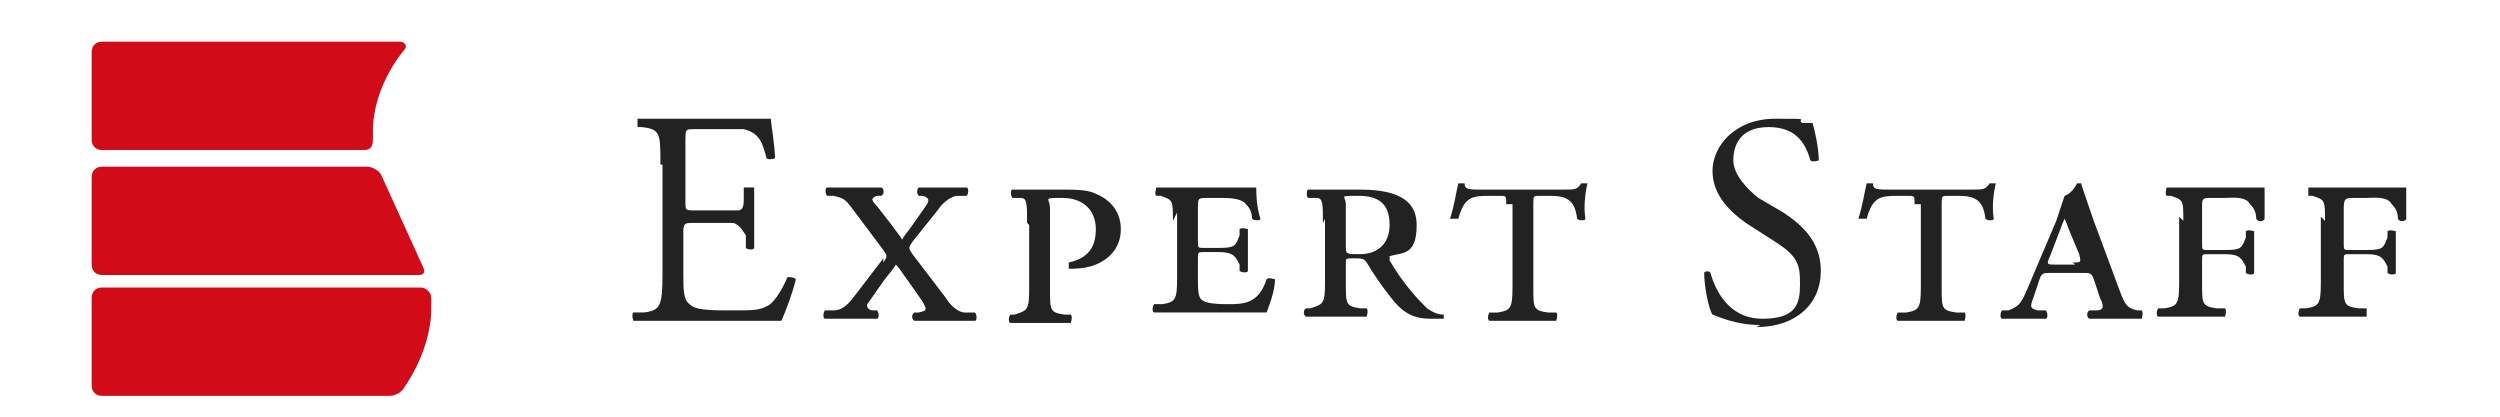
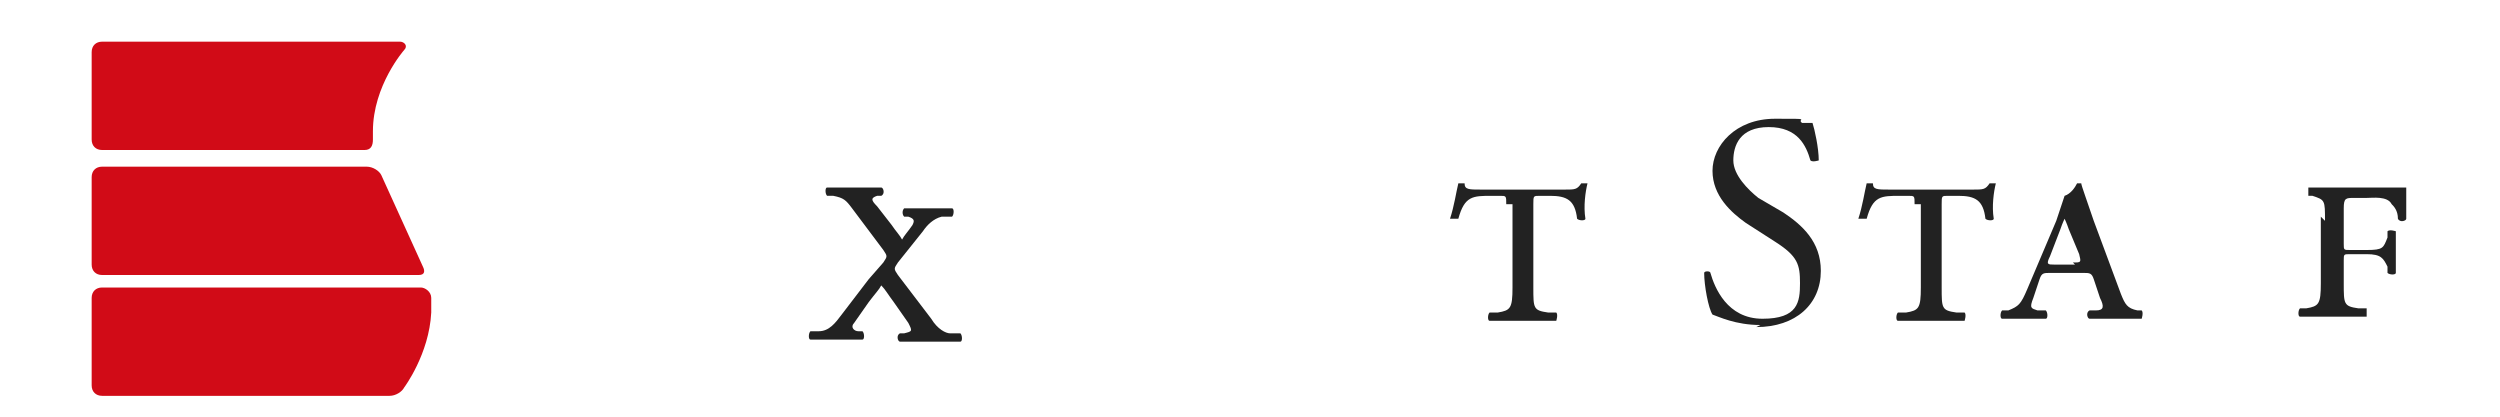
<svg xmlns="http://www.w3.org/2000/svg" id="_レイヤー_1" data-name="レイヤー_1" version="1.1" viewBox="0 0 120 20">
  <defs>
    <style>
      .st0 {
        fill: #222;
      }

      .st1 {
        fill: #d10b17;
      }
    </style>
  </defs>
  <g>
-     <path class="st0" d="M31.7,7.9c0-1.5,0-1.7-.9-1.8h-.2c0,0,0-.3,0-.4.3,0,.6,0,.9,0,.3,0,.6,0,.8,0h2.7c.9,0,1.8,0,2,0,0,.2.2,1.3.2,1.9,0,0-.3.1-.4,0-.2-.7-.3-1.2-1.1-1.4-.3,0-.8,0-1.4,0h-1c-.4,0-.4,0-.4.6v2.9c0,.4,0,.4.5.4h.8c.6,0,1.1,0,1.2,0,.2,0,.3-.1.3-.5v-.6c.2,0,.4,0,.5,0,0,.3,0,.9,0,1.5s0,1.1,0,1.4c0,.1-.3.1-.4,0v-.6c-.2-.3-.3-.5-.6-.6-.2,0-.6,0-1.1,0h-.8c-.4,0-.5,0-.5.4v2c0,.8,0,1.3.3,1.5.2.2.5.3,1.8.3s1.5,0,1.9-.2c.3-.1.7-.7,1-1.4.1,0,.3,0,.4.1-.1.5-.5,1.6-.7,2-.7,0-1.3,0-1.9,0-.7,0-1.3,0-1.9,0h-1.3c-.6,0-1.1,0-2,0,0,0-.1-.3,0-.4h.5c.8-.1.9-.3.9-1.9v-5.2h0Z" />
-     <path class="st0" d="M42.4,12.6c.2-.3.2-.3,0-.6l-1.5-2c-.3-.4-.4-.5-.9-.6h-.3c-.1-.1-.1-.4,0-.4.5,0,.9,0,1.3,0s1,0,1.3,0c.1,0,.2.3,0,.4h-.2c-.3.1-.3.2,0,.5l.7.9c.2.3.4.5.5.7.1-.2.3-.4.5-.7l.7-1c.1-.2.1-.3-.2-.4h-.2c-.1-.1-.1-.3,0-.4.5,0,.9,0,1.2,0s.6,0,1.1,0c.1,0,.1.3,0,.4h-.5c-.4.1-.7.4-.9.7l-1.2,1.5c-.2.3-.2.3,0,.6l1.6,2.1c.3.5.7.7.9.7h.5c.1.1.1.4,0,.4-.5,0-1.1,0-1.5,0s-1,0-1.4,0c-.1,0-.2-.3,0-.4h.2c.4-.1.4-.1.2-.5l-.7-1c-.3-.4-.4-.6-.6-.8-.1.2-.3.4-.6.8l-.7,1c-.2.2,0,.4.2.4h.2c.1.1.1.4,0,.4-.4,0-.9,0-1.3,0s-.8,0-1.2,0c-.1,0-.1-.3,0-.4h.4c.5,0,.8-.4,1.1-.8l1.3-1.7Z" />
-     <path class="st0" d="M49.3,10.7c0-.9,0-1.2-.3-1.2h-.4c-.1-.1-.1-.4,0-.4.8,0,1.6,0,2.3,0s1.3,0,1.7.2c.5.2,1.2.7,1.2,1.7s-.7,1.5-1.2,1.7c-.5.2-1,.2-1.3.2,0,0,0-.2,0-.3.9-.2,1.3-.7,1.3-1.6s-.6-1.5-1.6-1.5-.6,0-.6.5v3.9c0,1,0,1.1.7,1.2h.3c.1.1,0,.4,0,.4-.6,0-1.1,0-1.5,0s-.9,0-1.4,0c-.1,0-.1-.3,0-.4h.2c.6-.2.7-.2.7-1.2v-3.1h0Z" />
-     <path class="st0" d="M56.3,10.6c0-1,0-1-.6-1.2h-.2c-.1-.1,0-.3,0-.4.2,0,.4,0,.7,0,.2,0,.5,0,.7,0h2.1c.6,0,1.2,0,1.3,0,0,.2,0,.9.2,1.5,0,.1-.3.1-.4,0,0-.4-.2-.6-.3-.7-.2-.3-.9-.3-1.2-.3h-.6c-.5,0-.5,0-.5.5v1.6c0,.3,0,.3.3.3h.7c.8,0,.8-.1,1-.6v-.3c.1-.1.4,0,.4,0,0,.4,0,.7,0,1s0,.6,0,1c0,.1-.3.1-.4,0v-.3c-.2-.4-.3-.6-1-.6h-.7c-.3,0-.3,0-.3.3v1c0,.4,0,.9.2,1,.1.1.4.2,1.2.2s1.5,0,1.9-1.2c.1-.1.3,0,.4,0,0,.6-.3,1.3-.4,1.6-.4,0-.9,0-1.3,0-.4,0-.8,0-1.2,0h-1.3c-.5,0-.9,0-1.6,0-.1,0-.1-.3,0-.4h.4c.6-.1.7-.2.7-1.2v-3.2h0Z" />
-     <path class="st0" d="M63.5,10.7c0-.9,0-1.2-.3-1.2h-.4c-.1,0-.1-.4,0-.4.8,0,1.6,0,2.4,0,1.3,0,2.8.2,2.8,1.7s-.7,1.3-1.3,1.5c0,0,0,.1,0,.2.7,1.2,1.4,1.9,1.8,2.3.3.2.5.3.8.3,0,0,0,.2,0,.2-.1,0-.3,0-.6,0-.9,0-1.4-.3-2-1.1-.4-.5-.8-1.1-1.1-1.6-.1-.2-.3-.2-.6-.2-.4,0-.4,0-.4.2v1c0,1,0,1.1.7,1.2h.3c.1.1,0,.4,0,.4-.6,0-1.1,0-1.5,0s-.9,0-1.4,0c-.1,0-.2-.3,0-.4h.2c.6-.2.7-.2.7-1.2,0,0,0-3.1,0-3.1ZM64.6,11.8c0,.4,0,.4.7.4s1.4-.4,1.4-1.4-.5-1.4-1.5-1.4-.6,0-.6.4c0,0,0,2,0,2Z" />
+     <path class="st0" d="M42.4,12.6c.2-.3.2-.3,0-.6l-1.5-2c-.3-.4-.4-.5-.9-.6h-.3c-.1-.1-.1-.4,0-.4.5,0,.9,0,1.3,0s1,0,1.3,0c.1,0,.2.3,0,.4h-.2c-.3.1-.3.2,0,.5l.7.9c.2.3.4.5.5.7.1-.2.3-.4.5-.7c.1-.2.1-.3-.2-.4h-.2c-.1-.1-.1-.3,0-.4.5,0,.9,0,1.2,0s.6,0,1.1,0c.1,0,.1.3,0,.4h-.5c-.4.1-.7.4-.9.7l-1.2,1.5c-.2.3-.2.3,0,.6l1.6,2.1c.3.5.7.7.9.7h.5c.1.1.1.4,0,.4-.5,0-1.1,0-1.5,0s-1,0-1.4,0c-.1,0-.2-.3,0-.4h.2c.4-.1.4-.1.2-.5l-.7-1c-.3-.4-.4-.6-.6-.8-.1.2-.3.4-.6.8l-.7,1c-.2.2,0,.4.2.4h.2c.1.1.1.4,0,.4-.4,0-.9,0-1.3,0s-.8,0-1.2,0c-.1,0-.1-.3,0-.4h.4c.5,0,.8-.4,1.1-.8l1.3-1.7Z" />
    <path class="st0" d="M72.3,9.8c0-.4,0-.4-.3-.4h-.4c-.9,0-1.3,0-1.6,1.1-.1,0-.3,0-.4,0,.2-.6.3-1.3.4-1.7,0,0,.2,0,.3,0,0,.3.2.3.8.3h4c.5,0,.6,0,.8-.3.1,0,.2,0,.3,0-.1.4-.2,1.1-.1,1.7,0,.1-.3.1-.4,0-.1-.9-.5-1.1-1.3-1.1h-.5c-.3,0-.3,0-.3.4v4c0,1,0,1.1.7,1.2h.4c.1.1,0,.4,0,.4-.6,0-1.1,0-1.6,0s-1,0-1.6,0c-.1,0-.1-.3,0-.4h.4c.6-.1.7-.2.7-1.2v-4h0Z" />
    <path class="st0" d="M84.5,15.6c-1.2,0-2-.4-2.3-.5-.2-.3-.4-1.4-.4-2,0-.1.3-.1.3,0,.2.7.8,2.2,2.5,2.2s1.8-.8,1.8-1.7-.1-1.3-1.2-2l-1.4-.9c-.7-.5-1.6-1.3-1.6-2.5s1.1-2.5,3-2.5,1,0,1.3.2c.2,0,.4,0,.5,0,.1.3.3,1.2.3,1.8,0,0-.3.1-.4,0-.2-.7-.6-1.6-2-1.6s-1.7.9-1.7,1.6.7,1.4,1.2,1.8l1.2.7c.9.6,1.8,1.4,1.8,2.8,0,1.6-1.2,2.7-3.1,2.7Z" />
    <path class="st0" d="M91.9,9.8c0-.4,0-.4-.3-.4h-.4c-.9,0-1.3,0-1.6,1.1-.1,0-.3,0-.4,0,.2-.6.3-1.3.4-1.7,0,0,.2,0,.3,0,0,.3.2.3.8.3h4c.5,0,.6,0,.8-.3,0,0,.2,0,.3,0-.1.4-.2,1.1-.1,1.7,0,.1-.3.1-.4,0-.1-.9-.5-1.1-1.3-1.1h-.5c-.3,0-.3,0-.3.4v4c0,1,0,1.1.7,1.2h.4c.1.1,0,.4,0,.4-.6,0-1.1,0-1.6,0s-1,0-1.6,0c-.1,0-.1-.3,0-.4h.4c.6-.1.7-.2.7-1.2v-4h0Z" />
    <path class="st0" d="M98.4,13.1c-.3,0-.4,0-.5.3l-.3.9c-.2.5-.1.5.2.6h.4c.1.1.1.4,0,.4-.4,0-.7,0-1.1,0s-.8,0-1,0c-.1,0-.1-.3,0-.4h.3c.5-.2.6-.3.9-1l1.4-3.3c.2-.6.3-.9.4-1.2.3-.1.5-.4.6-.6.1,0,.2,0,.2,0,0,.1.3.9.6,1.8l1.3,3.5c.2.5.3.7.8.8h.2c.1.1,0,.4,0,.4-.4,0-.7,0-1.2,0s-.9,0-1.3,0c-.1,0-.2-.3,0-.4h.3c.4,0,.4-.2.2-.6l-.3-.9c-.1-.3-.2-.3-.5-.3h-1.4ZM99.5,12.6c.4,0,.4,0,.3-.4l-.5-1.2c-.1-.3-.2-.5-.2-.5h0c0,0-.1.2-.2.5l-.5,1.3c-.2.4-.1.4.2.4h1Z" />
-     <path class="st0" d="M104.8,10.6c0-1,0-1-.6-1.2h-.2c-.1-.1,0-.4,0-.4.2,0,.4,0,.6,0,.2,0,.5,0,.7,0h2c.6,0,1.2,0,1.4,0,0,.2,0,.9,0,1.5,0,.1-.3.2-.4,0,0-.4-.2-.6-.3-.7-.2-.4-.9-.3-1.2-.3h-.6c-.5,0-.5,0-.5.5v1.7c0,.3,0,.3.3.3h.8c.8,0,.8-.1,1-.6v-.3c.1-.1.4,0,.4,0,0,.4,0,.7,0,1s0,.6,0,1c0,.1-.3.1-.4,0v-.3c-.2-.4-.3-.6-1-.6h-.8c-.3,0-.3,0-.3.3v1.1c0,1,0,1.1.7,1.2h.4c.1.1,0,.4,0,.4-.7,0-1.2,0-1.7,0s-.9,0-1.5,0c-.1,0-.1-.3,0-.4h.3c.6-.1.7-.2.7-1.2v-3.2h0Z" />
    <path class="st0" d="M111.6,10.6c0-1,0-1-.6-1.2h-.2c0-.1,0-.4,0-.4.2,0,.4,0,.6,0,.2,0,.4,0,.7,0h2c.6,0,1.2,0,1.4,0,0,.2,0,.9,0,1.5,0,.1-.3.2-.4,0,0-.4-.2-.6-.3-.7-.2-.4-.9-.3-1.2-.3h-.6c-.4,0-.5,0-.5.5v1.7c0,.3,0,.3.3.3h.8c.8,0,.8-.1,1-.6v-.3c.1-.1.4,0,.4,0,0,.4,0,.7,0,1s0,.6,0,1c0,.1-.3.1-.4,0v-.3c-.2-.4-.3-.6-1-.6h-.8c-.3,0-.3,0-.3.3v1.1c0,1,0,1.1.7,1.2h.4c0,.1,0,.4,0,.4-.7,0-1.2,0-1.7,0s-.9,0-1.5,0c-.1,0-.1-.3,0-.4h.3c.6-.1.7-.2.7-1.2,0,0,0-3.2,0-3.2Z" />
  </g>
  <path class="st1" d="M17.9,6.3c0-2.2,1.5-3.9,1.5-3.9.2-.2,0-.4-.2-.4H4.9c-.3,0-.5.2-.5.5v4.2c0,.3.2.5.5.5h12.6c.3,0,.4-.2.4-.5,0,0,0-.1,0-.4ZM18.3,8.4c-.1-.2-.4-.4-.7-.4H4.9c-.3,0-.5.2-.5.5v4.2c0,.3.2.5.5.5h15.2c.3,0,.3-.2.2-.4l-2-4.4ZM20.7,14.3c0-.3-.3-.5-.5-.5H4.9c-.3,0-.5.2-.5.5v4.2c0,.3.2.5.5.5h13.8c.3,0,.6-.2.7-.4,0,0,1.2-1.6,1.3-3.6,0-.4,0-.7,0-.7Z" />
</svg>